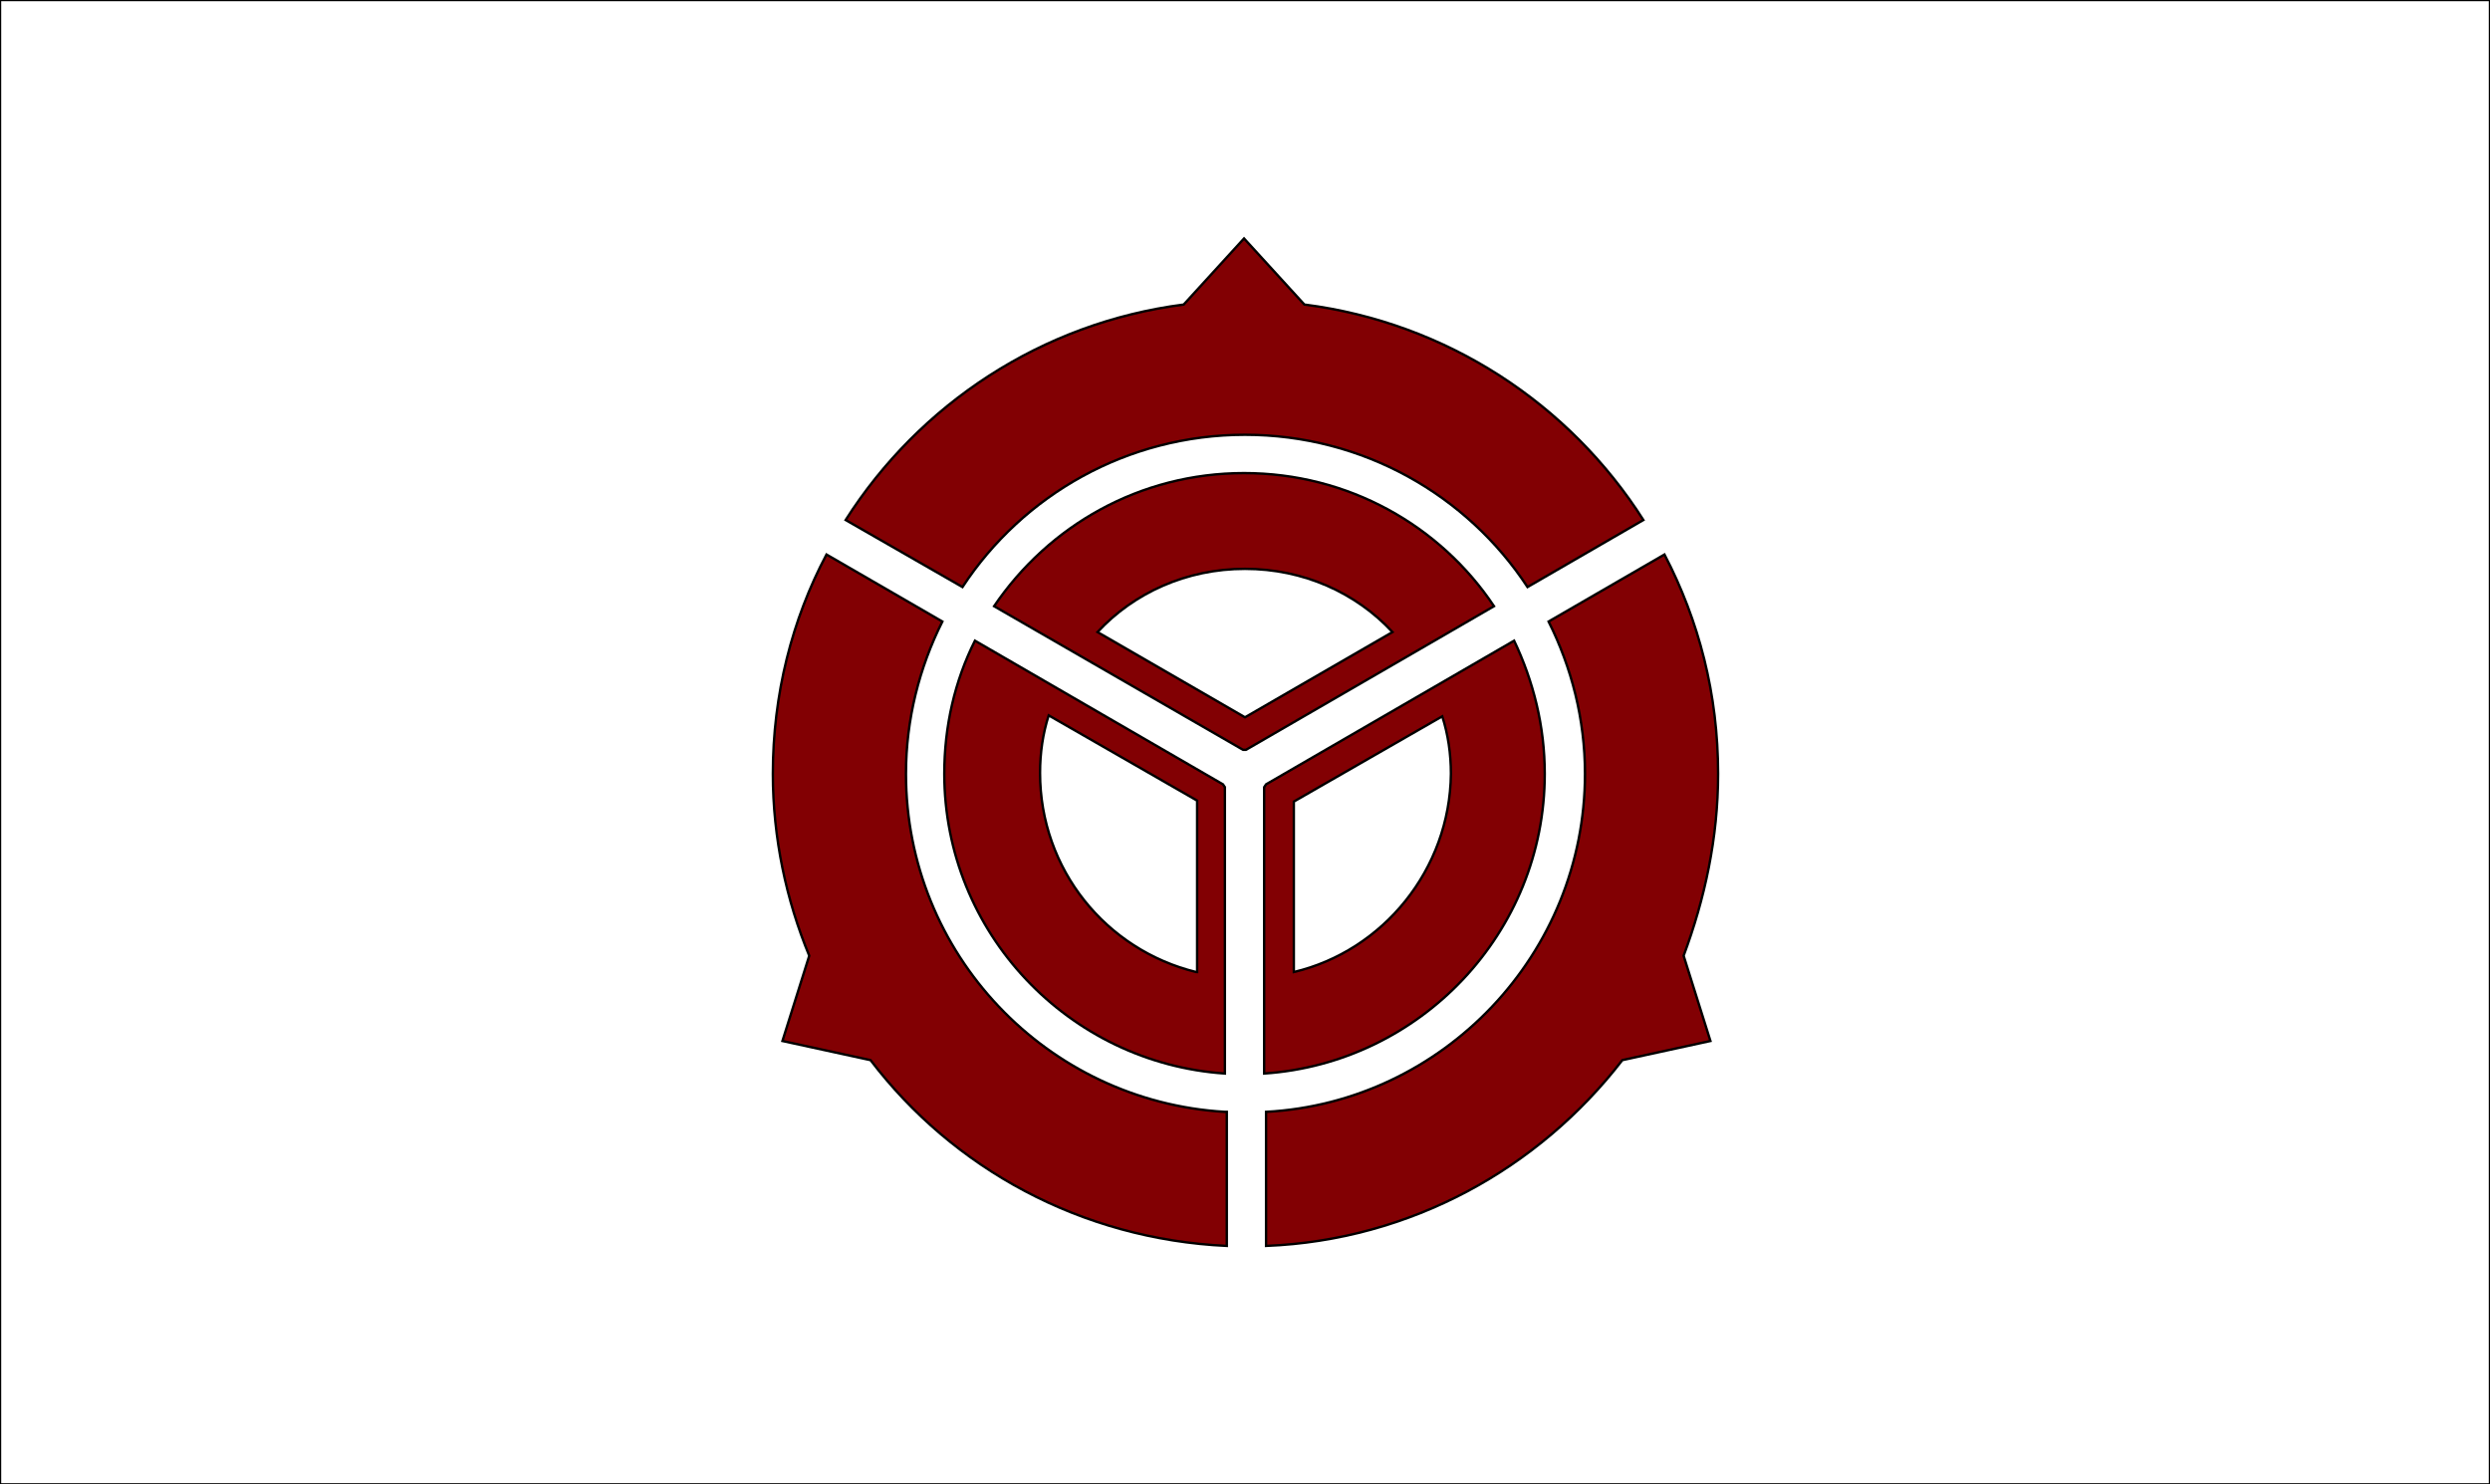
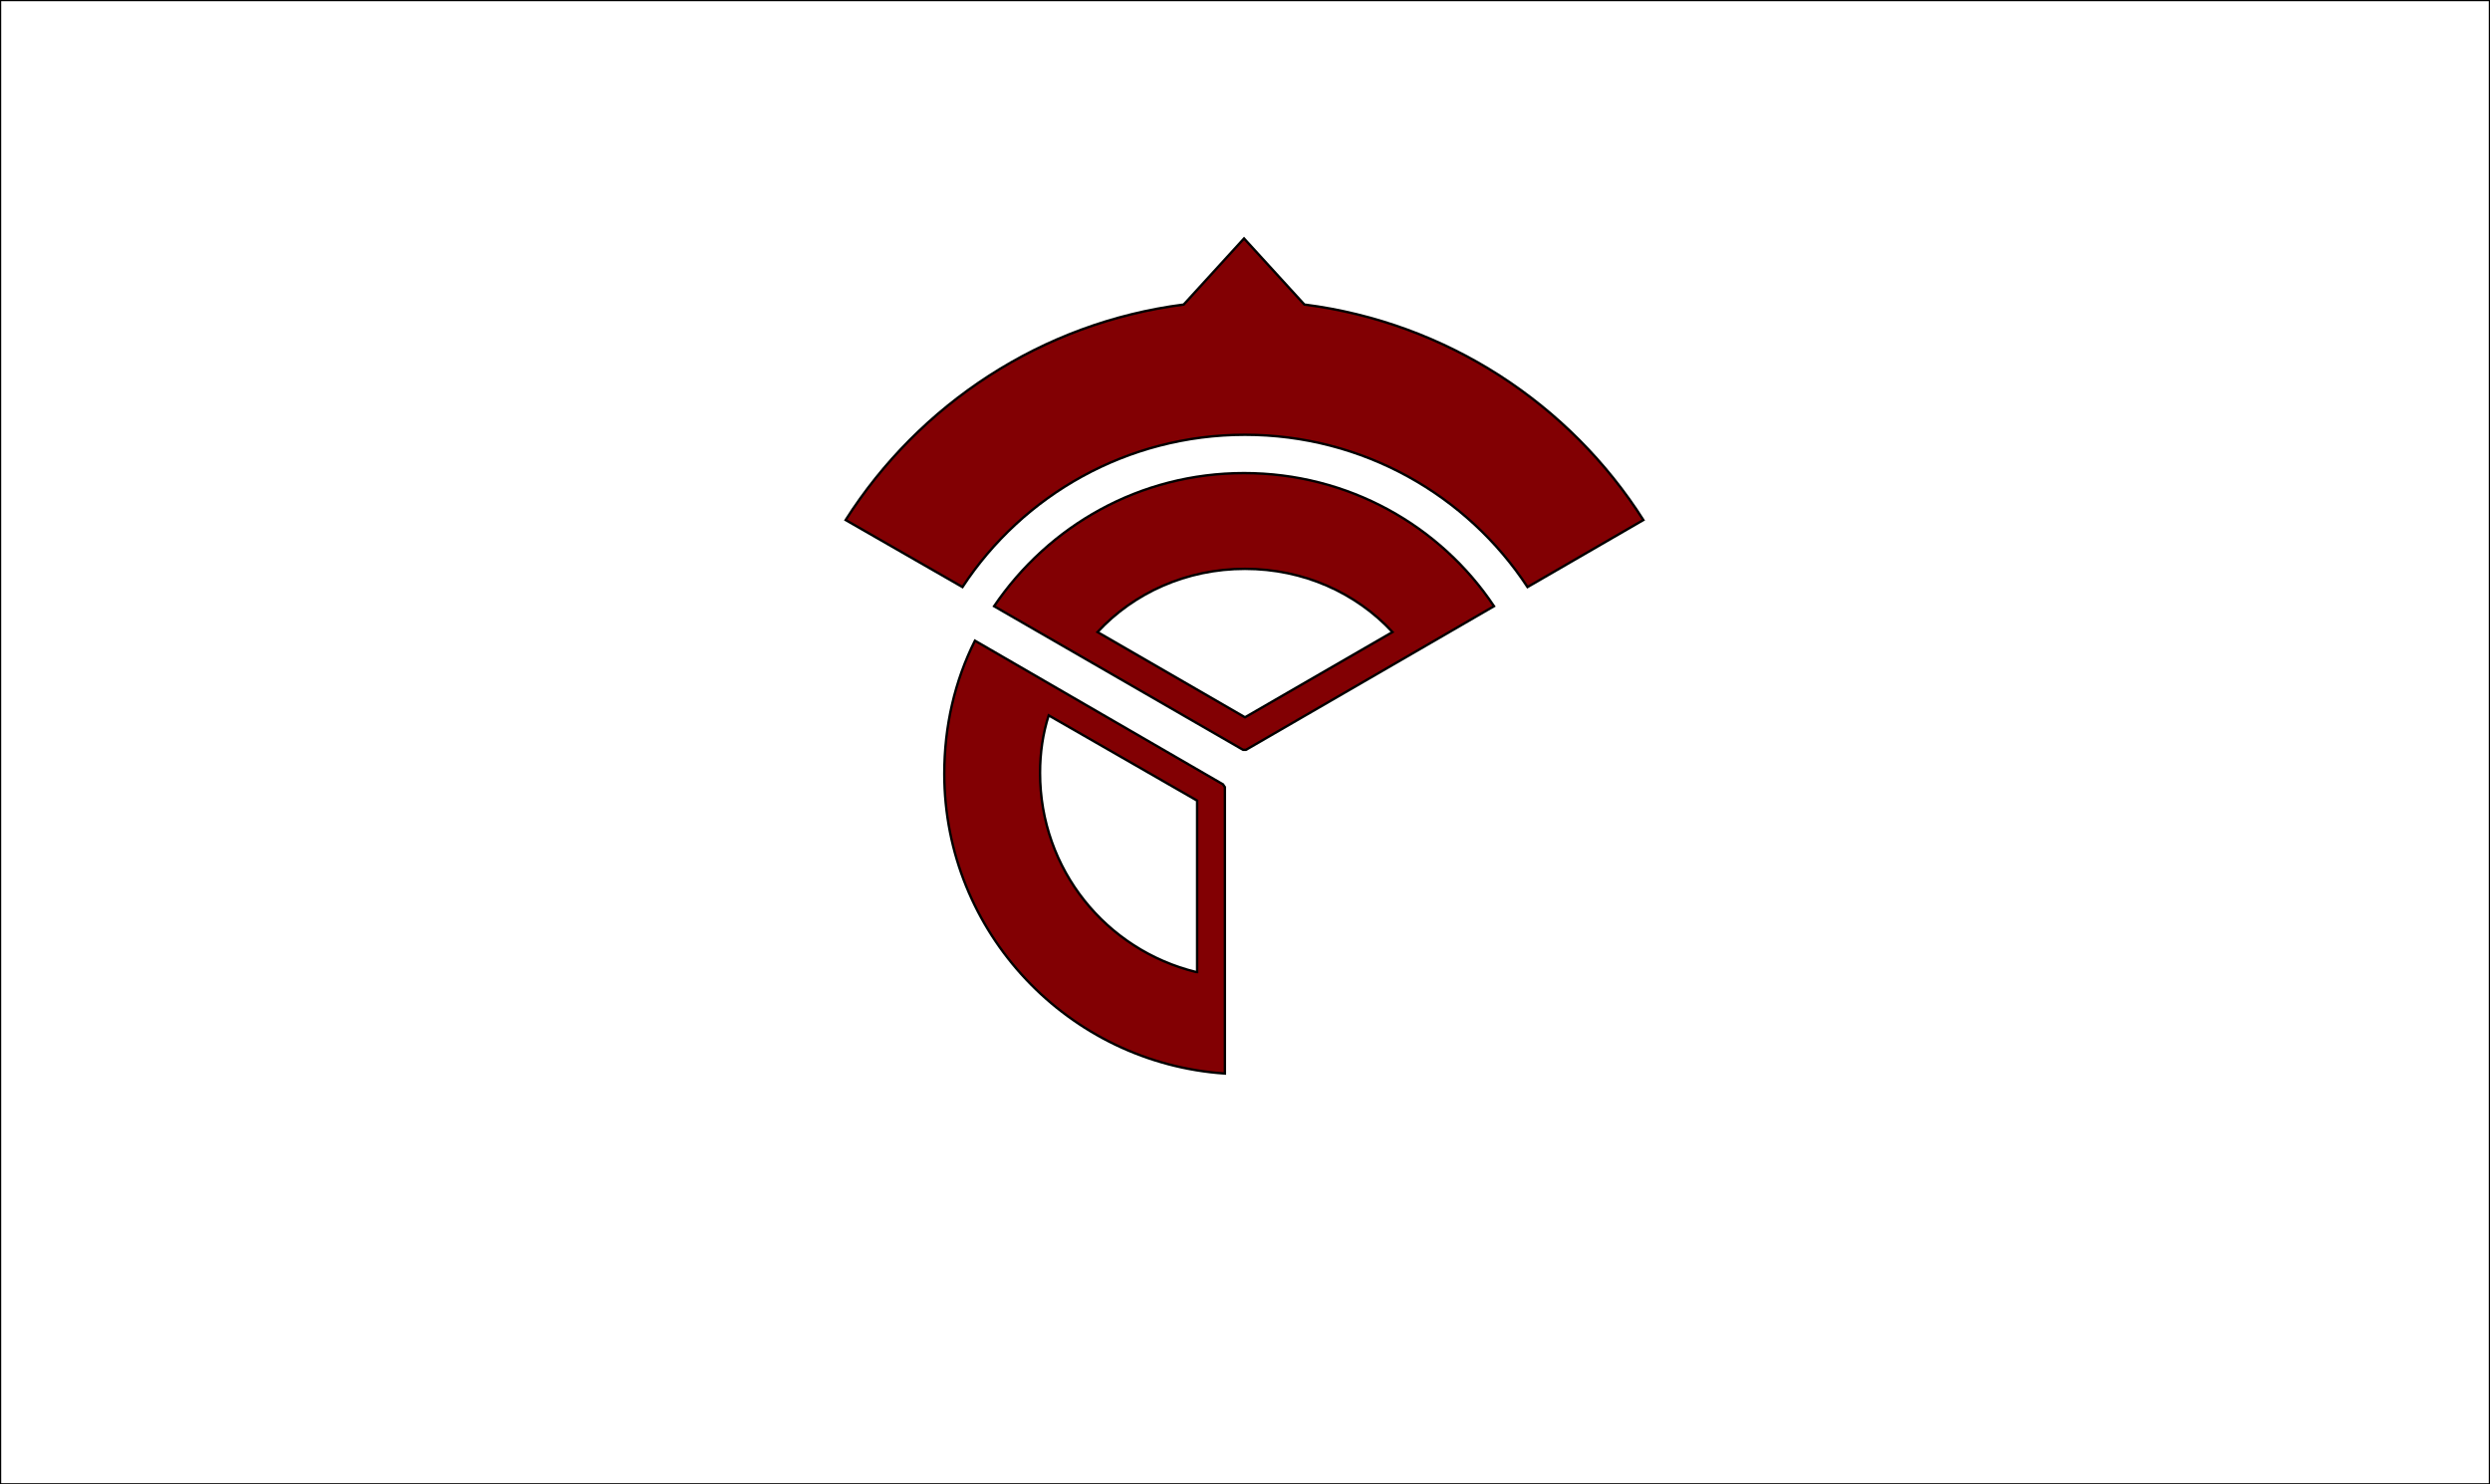
<svg xmlns="http://www.w3.org/2000/svg" enable-background="new 0 0 260 155" version="1.1" viewBox="0 0 260 155" xml:space="preserve">
  <rect x="0" y="0" width="260" height="155" fill="#808080" stroke="none" />
  <style type="text/css">
	.st0{fill:#FFFFFF;stroke:#000000;stroke-width:0.25;stroke-miterlimit:10;}
	.st1{fill:#820003;stroke:#000000;stroke-width:0.25;stroke-miterlimit:10;}
</style>
  <rect class="st0" width="260" height="155" />
-   <path class="st1" d="m179.4 80.8c0-8.3-2-16-5.6-22.9l-12.1 7c2.4 4.8 3.8 10.2 3.8 15.9 0 18.8-14.8 34.3-33.3 35.3v14c15.1-0.6 28.5-8.1 37.2-19.4l9.2-2-2.8-8.9c2.2-5.9 3.6-12.3 3.6-19z" />
  <path class="st1" d="m100.5 61.3c6.3-9.6 17.2-15.9 29.5-15.9s23.2 6.3 29.5 15.9l12.1-7c-7.7-12.1-20.5-20.6-35.4-22.5l-6.3-6.9-6.3 6.9c-14.8 1.9-27.6 10.4-35.3 22.5l12.2 7z" />
-   <path class="st1" d="m127.9 116.1c-18.6-1.1-33.3-16.5-33.3-35.3 0-5.7 1.4-11.1 3.8-15.9l-12.1-7c-3.6 6.8-5.6 14.6-5.6 22.9 0 6.7 1.4 13.2 3.8 19l-2.8 8.9 9.2 2c8.6 11.3 22 18.7 37.2 19.4v-14z" />
  <path class="st1" d="m129.8 78.3h0.3l25.9-15c-5.6-8.4-15.2-13.9-26.1-13.9s-20.4 5.5-26.1 13.9l26 15zm0.2-18.9c6.1 0 11.6 2.5 15.4 6.6l-15.4 8.9-15.4-8.9c3.8-4.1 9.3-6.6 15.4-6.6z" />
  <path class="st1" d="m127.9 82.2-0.2-0.3-25.9-15c-2.1 4.2-3.2 8.9-3.2 13.9 0 16.6 13 30.2 29.3 31.3v-29.9zm-3 19.3c-9.4-2.3-16.3-10.7-16.3-20.8 0-2.1 0.3-4.1 0.9-6l15.5 8.9v17.9z" />
-   <path class="st1" d="m132.2 81.9-0.2 0.3v29.9c16.3-1.1 29.3-14.7 29.3-31.3 0-5-1.2-9.7-3.2-13.9l-25.9 15zm2.9 19.6v-17.8l15.5-8.9c0.6 1.9 0.9 3.9 0.9 6-0.1 10-7.1 18.5-16.4 20.7z" />
</svg>